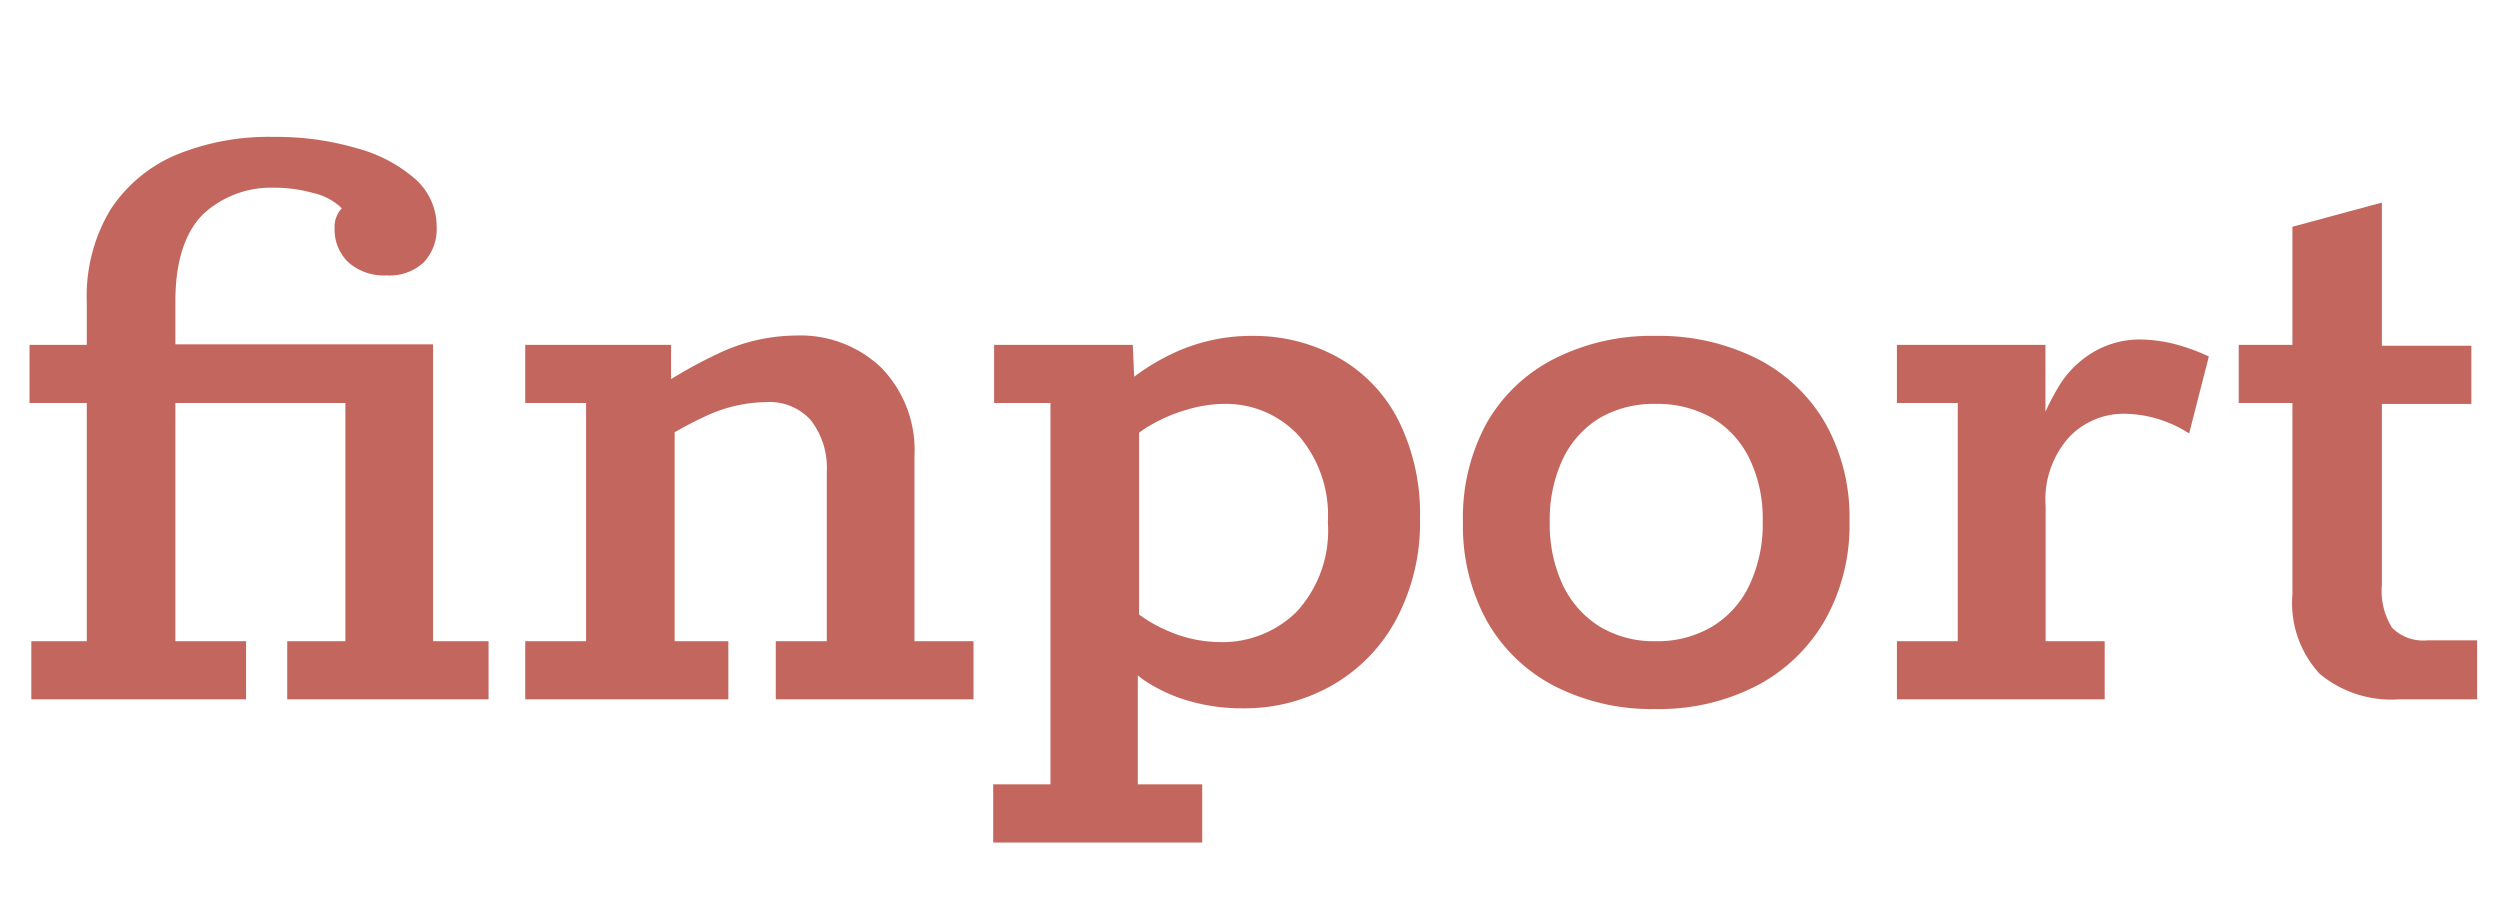
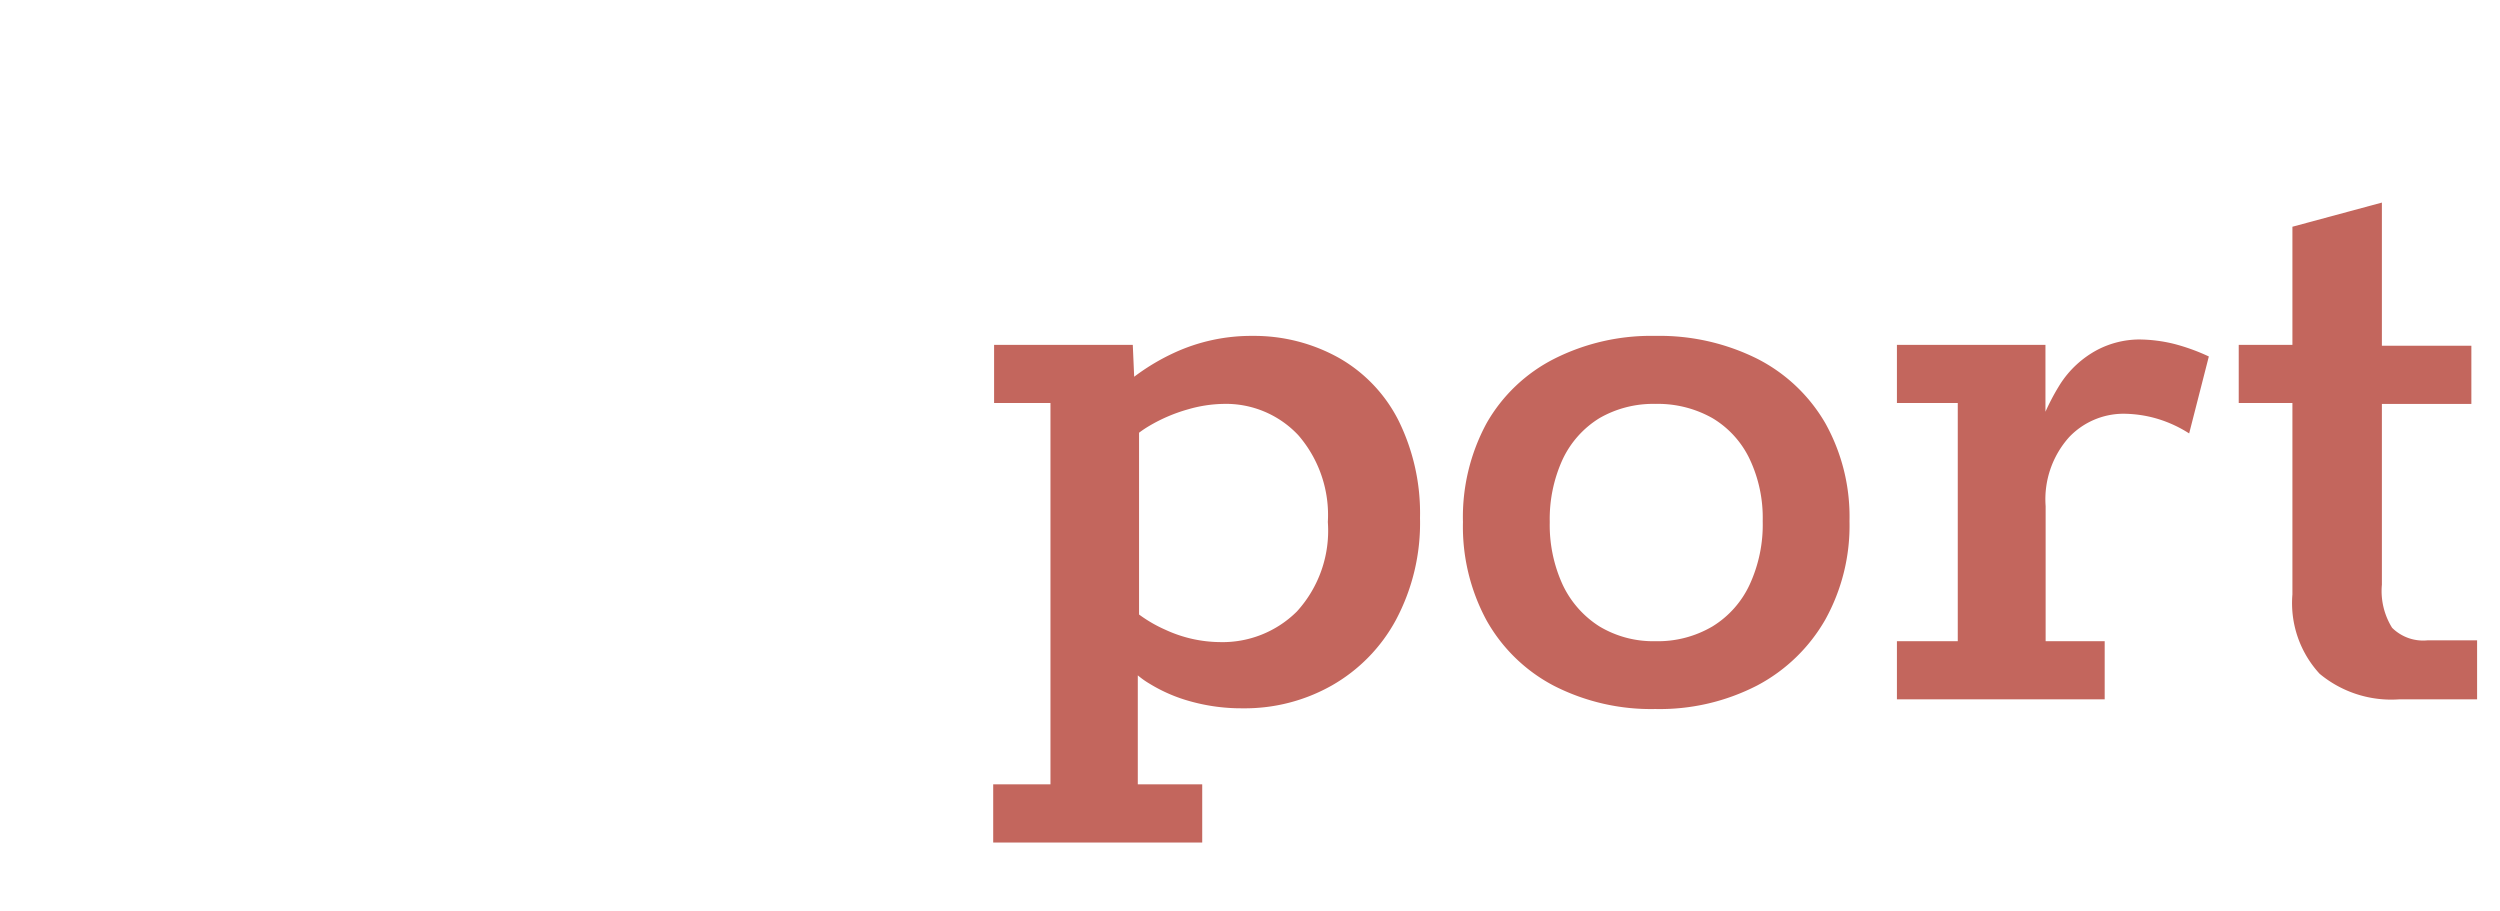
<svg xmlns="http://www.w3.org/2000/svg" id="Ebene_1" data-name="Ebene 1" viewBox="0 0 139.7 50.88">
  <defs>
    <style>.cls-1{fill:#c3665d;}</style>
  </defs>
-   <path class="cls-1" d="M1.75,39.08V35.83h3.1V22.52H1.65V19.27h3.2v-2.4a9.36,9.36,0,0,1,1.32-5.15A8.17,8.17,0,0,1,9.85,8.65a13.59,13.59,0,0,1,5.45-1,15.83,15.83,0,0,1,4.62.63A8.16,8.16,0,0,1,23.2,10a3.54,3.54,0,0,1,1.2,2.67,2.72,2.72,0,0,1-.73,2,2.8,2.8,0,0,1-2.07.72,3,3,0,0,1-2.12-.72,2.51,2.51,0,0,1-.78-1.93,1.49,1.49,0,0,1,.4-1.1,3.32,3.32,0,0,0-1.58-.85,8,8,0,0,0-2.17-.3,5.58,5.58,0,0,0-4,1.48c-1,1-1.55,2.61-1.55,4.87v2.4H24.2V35.83h3.1v3.25H16.05V35.83H19.3V22.52H9.8V35.83h3.95v3.25Z" />
-   <path class="cls-1" d="M29.35,39.08V35.83h3.4V22.52h-3.4V19.27H37.5l0,2.65-1.55.3a26.27,26.27,0,0,1,4.2-2.47,10.22,10.22,0,0,1,4.35-1,6.53,6.53,0,0,1,4.75,1.8,6.6,6.6,0,0,1,1.85,4.95V35.83h3.3v3.25H43.35V35.83H46.2V26.38a4.33,4.33,0,0,0-.9-2.91,3.11,3.11,0,0,0-2.5-1,8.17,8.17,0,0,0-3.18.7,20.38,20.38,0,0,0-3.42,1.95L37.7,23V35.83h3v3.25Z" />
  <path class="cls-1" d="M55.5,47.08V43.83h3.2V22.52H55.55V19.27H63.3l.1,2.3-1.4.7a12.13,12.13,0,0,1,3.6-2.55A10.26,10.26,0,0,1,70,18.77,9.71,9.71,0,0,1,74.82,20a8.35,8.35,0,0,1,3.33,3.5,11.68,11.68,0,0,1,1.2,5.45A11.51,11.51,0,0,1,78,34.65a9.29,9.29,0,0,1-3.57,3.65,9.87,9.87,0,0,1-5,1.28,10.56,10.56,0,0,1-2.88-.38,8.78,8.78,0,0,1-2.32-1,4.58,4.58,0,0,1-1.5-1.42l.85-.45v7.5h3.6v3.25Zm12.65-11.2a5.89,5.89,0,0,0,4.32-1.71,6.7,6.7,0,0,0,1.73-5,6.81,6.81,0,0,0-1.65-4.85,5.54,5.54,0,0,0-4.2-1.75,7.48,7.48,0,0,0-1.95.3,9.11,9.11,0,0,0-2.18.93,5.9,5.9,0,0,0-1.82,1.67l1.25-2.35V35l-1.1-1.65a7.68,7.68,0,0,0,2.57,1.84A7.39,7.39,0,0,0,68.15,35.88Z" />
  <path class="cls-1" d="M92.5,39.62a11.92,11.92,0,0,1-5.65-1.29,9.2,9.2,0,0,1-3.78-3.66,11,11,0,0,1-1.32-5.5,11,11,0,0,1,1.32-5.52,9.06,9.06,0,0,1,3.78-3.6,12,12,0,0,1,5.65-1.28,12.22,12.22,0,0,1,5.7,1.28,9.23,9.23,0,0,1,3.8,3.6,10.72,10.72,0,0,1,1.35,5.47,10.83,10.83,0,0,1-1.35,5.5,9.48,9.48,0,0,1-3.8,3.68A11.87,11.87,0,0,1,92.5,39.62Zm0-3.79A6,6,0,0,0,95.7,35a5.4,5.4,0,0,0,2.07-2.33,8,8,0,0,0,.73-3.55,7.68,7.68,0,0,0-.73-3.47,5.32,5.32,0,0,0-2.07-2.28,6.2,6.2,0,0,0-3.2-.8,6,6,0,0,0-3.13.8,5.41,5.41,0,0,0-2.05,2.3,8,8,0,0,0-.72,3.5,8,8,0,0,0,.72,3.5A5.55,5.55,0,0,0,89.37,35,5.83,5.83,0,0,0,92.5,35.83Z" />
  <path class="cls-1" d="M106,39.08V35.83h3.4V22.52H106V19.27h8.3v5.95h-.75a12.57,12.57,0,0,1,1.57-3.75,5.59,5.59,0,0,1,2.08-1.92,5.12,5.12,0,0,1,2.3-.58,8.4,8.4,0,0,1,2,.25,11.21,11.21,0,0,1,1.93.7l-1.1,4.3a7,7,0,0,0-1.78-.82,6.81,6.81,0,0,0-1.92-.28,4.2,4.2,0,0,0-3,1.3,5.2,5.2,0,0,0-1.32,3.86l0,7.55h3.3v3.25Z" />
  <path class="cls-1" d="M134.05,39.08a6.26,6.26,0,0,1-4.43-1.43,5.83,5.83,0,0,1-1.52-4.43V22.52h-3V19.27h3v-6.6l5-1.35v8h5v3.25h-5V32.67a3.89,3.89,0,0,0,.57,2.41,2.46,2.46,0,0,0,2,.7h2.75v3.3Z" />
</svg>